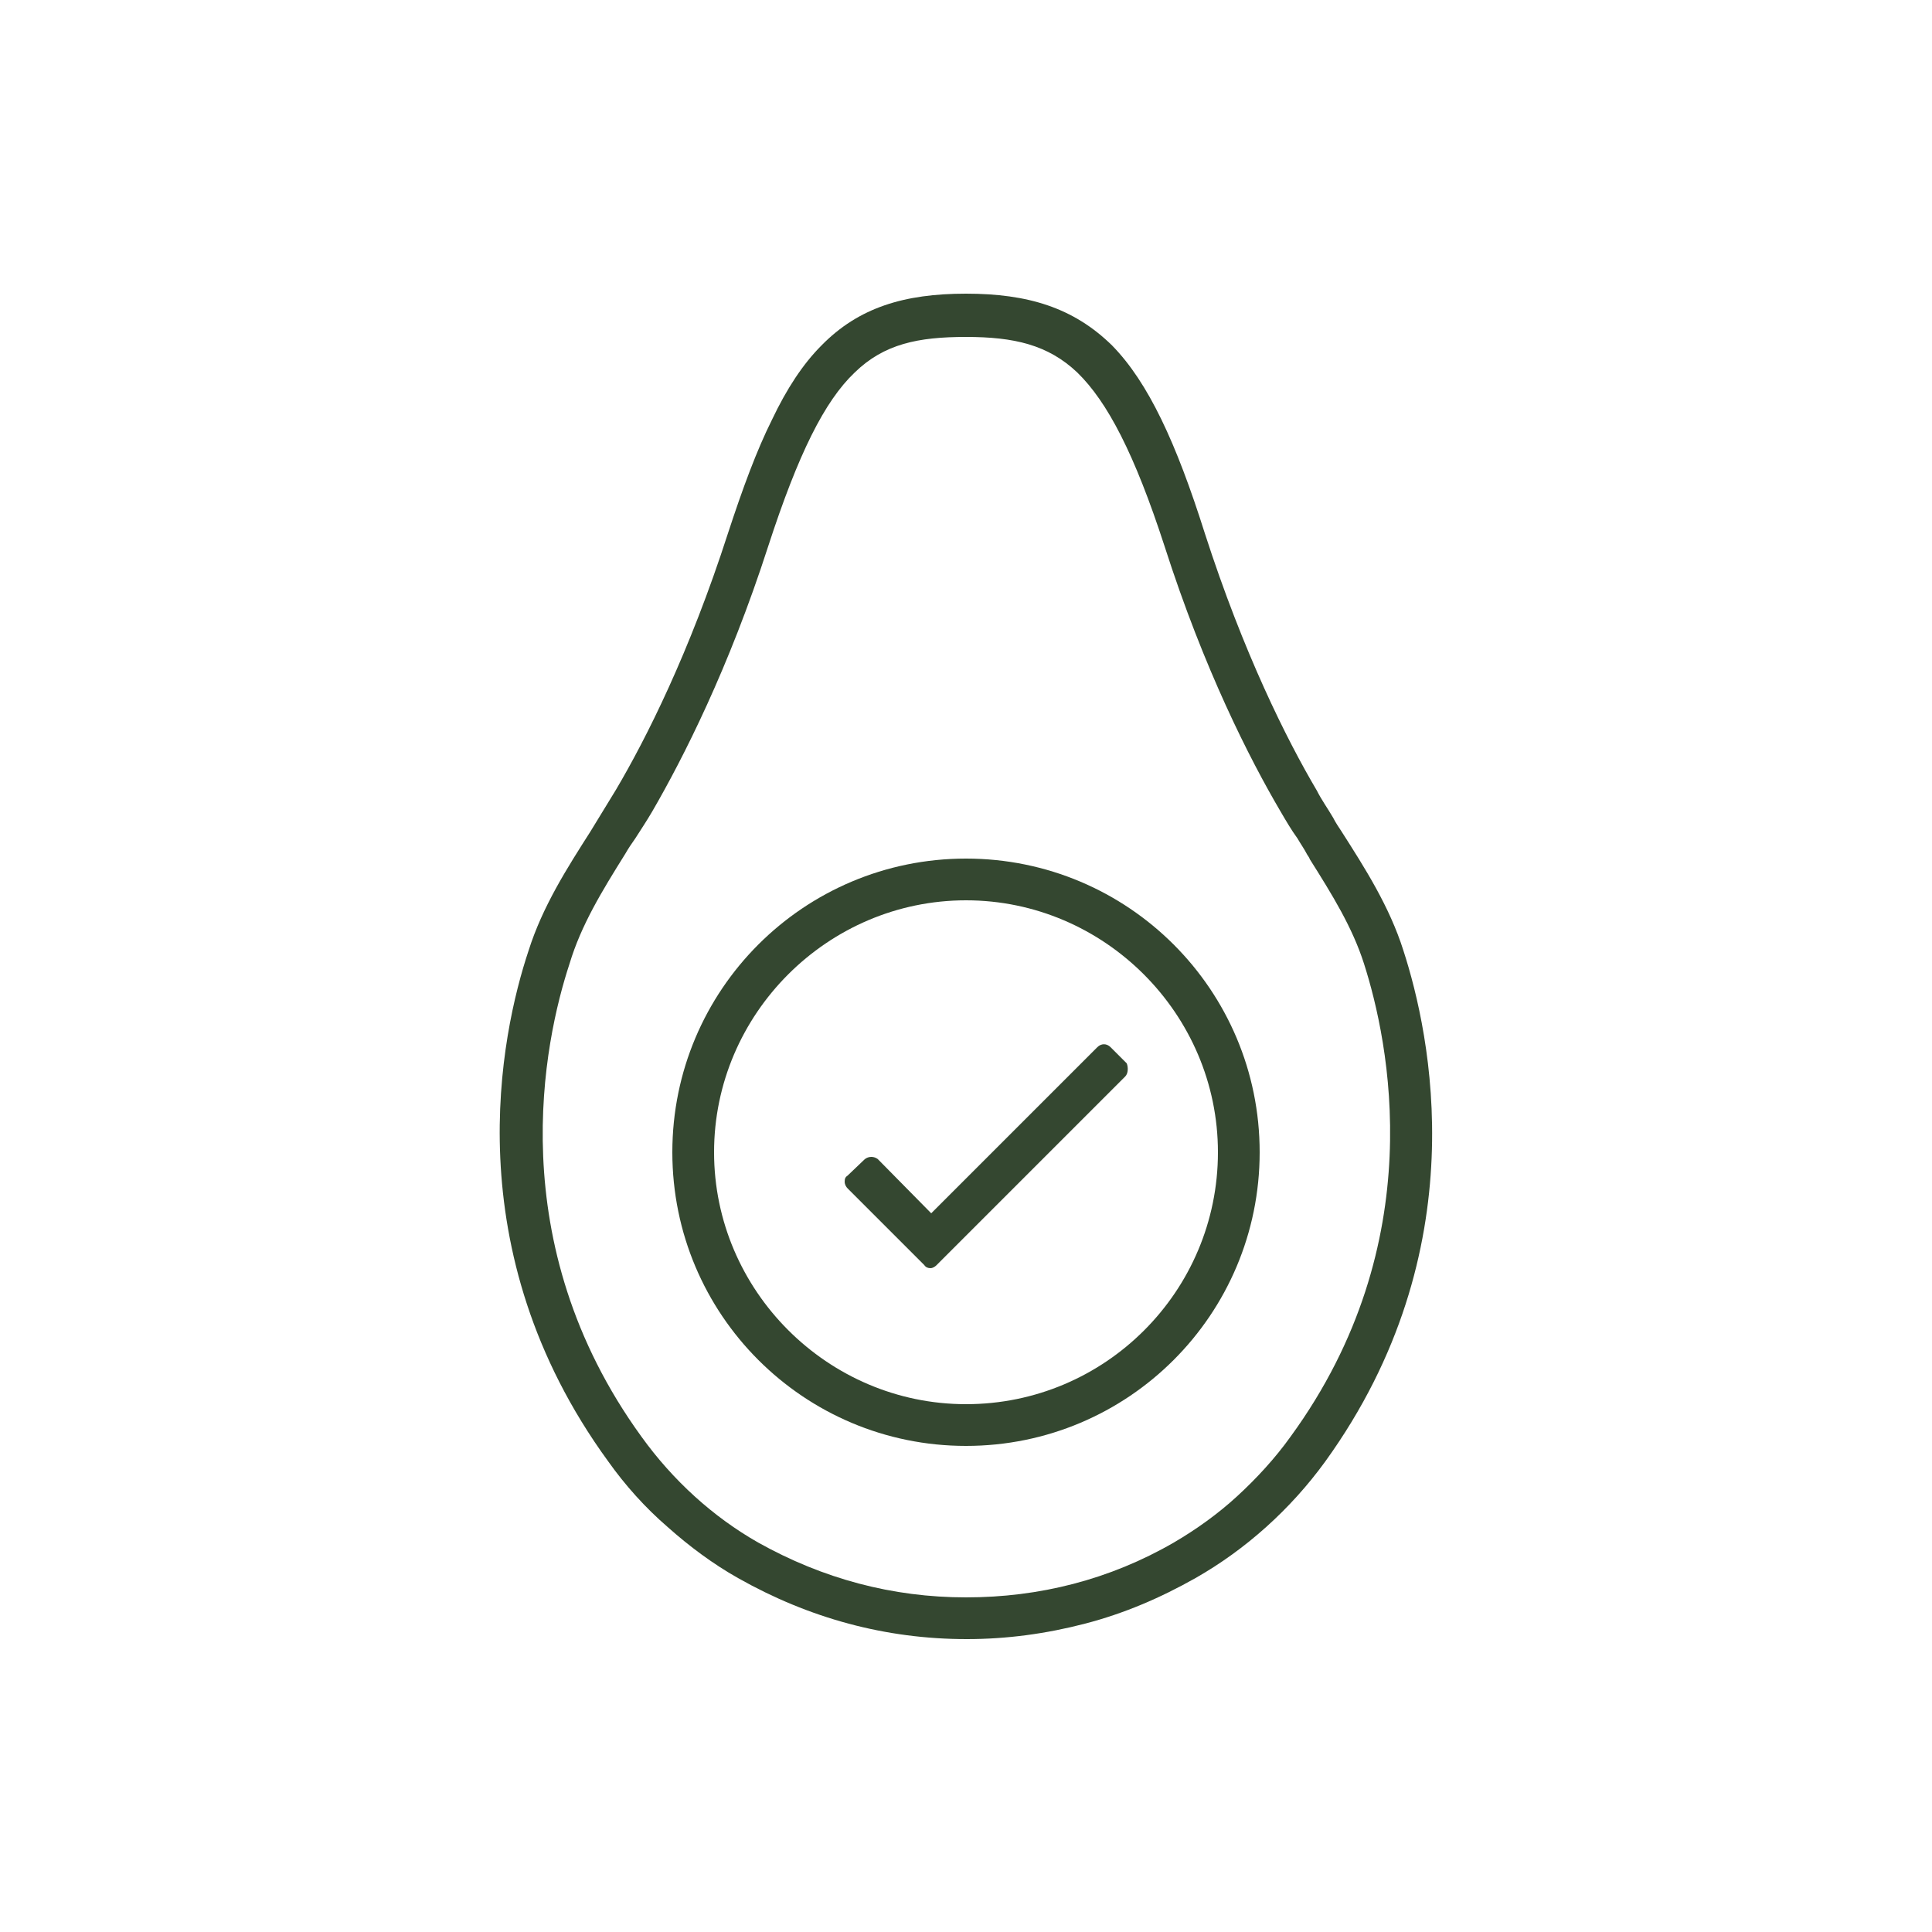
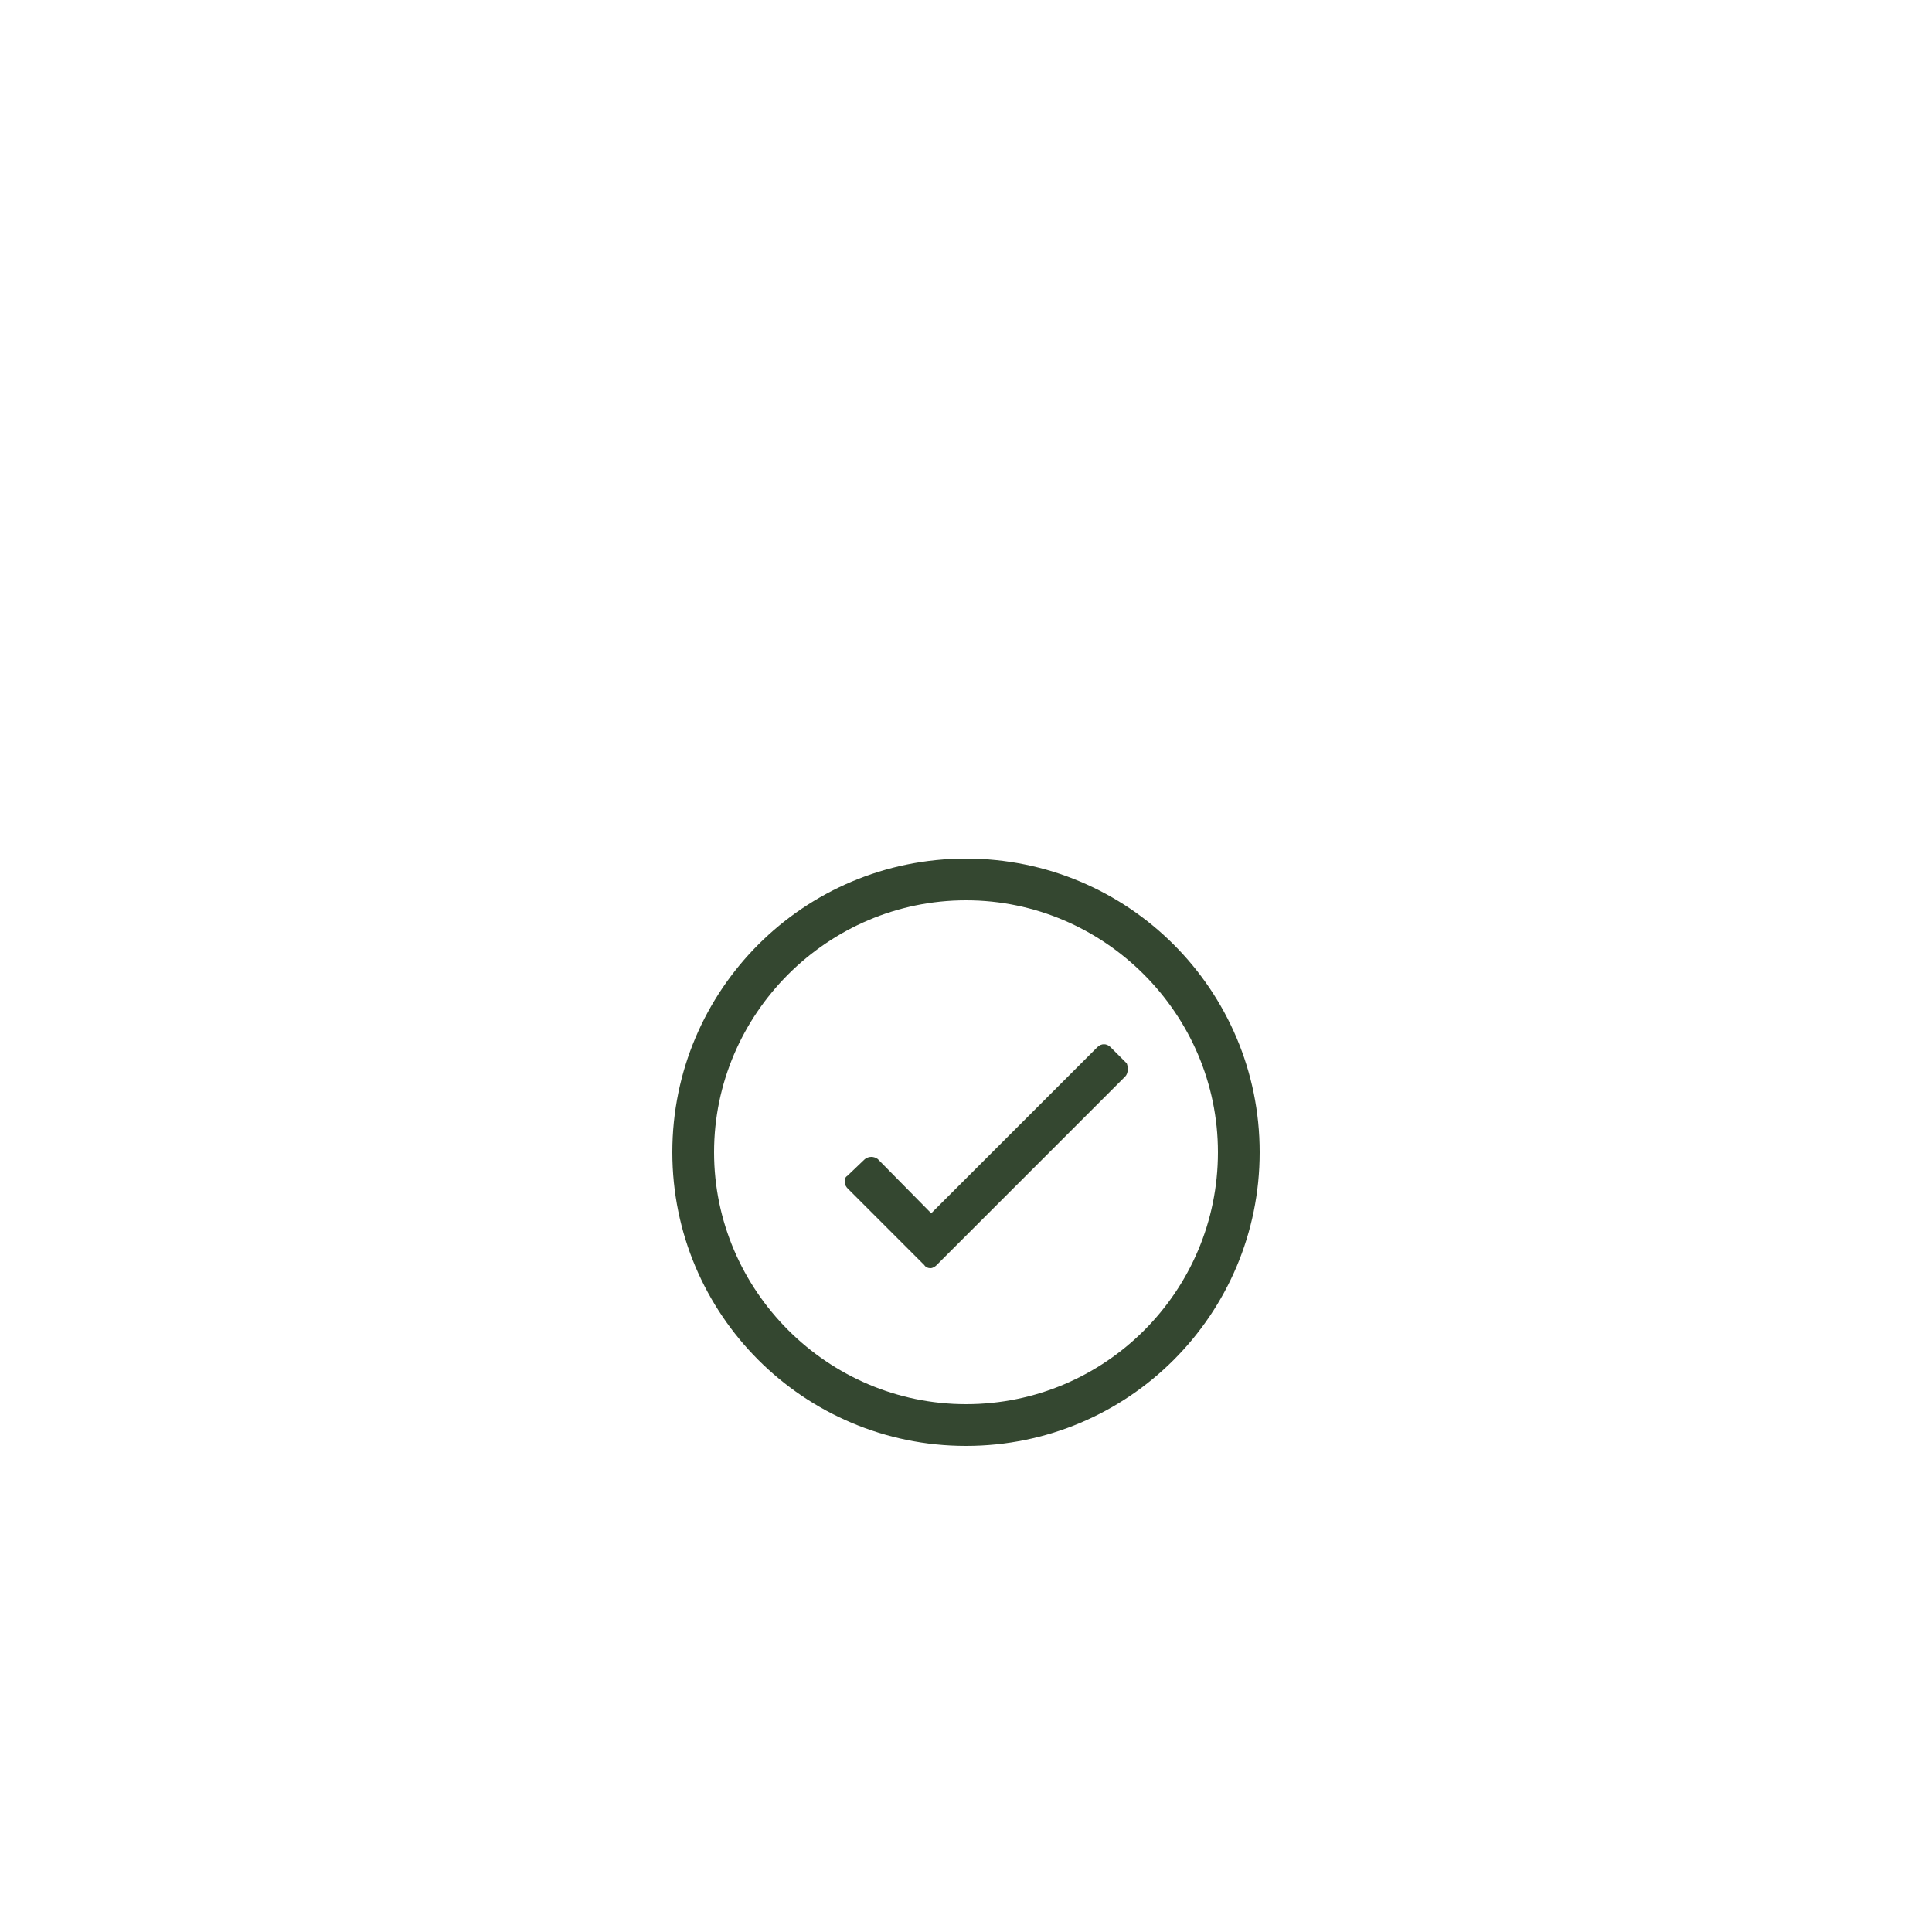
<svg xmlns="http://www.w3.org/2000/svg" version="1.1" id="Layer_1" x="0px" y="0px" viewBox="0 0 250 250" style="enable-background:new 0 0 250 250;" xml:space="preserve">
  <style type="text/css">
	.st0{fill-rule:evenodd;clip-rule:evenodd;fill:#344730;}
</style>
-   <path class="st0" d="M181.6,123c-1.8-5.7-5-10.7-8-15.4c-0.4-0.6-0.8-1.2-1.1-1.8c-0.7-1.2-1.5-2.3-2.1-3.5l0,0  c-3.9-6.6-9.5-17.8-14.5-33.3c-3.7-11.7-7.3-19.5-12-24.3C138.9,39.8,133,38,125,38c-8,0-13.9,1.8-18.7,6.7  c-2.4,2.4-4.5,5.6-6.4,9.6c-2,4-3.8,8.9-5.7,14.7c-5,15.5-10.6,26.6-14.5,33.2l-3.3,5.4c-3,4.7-6.2,9.7-8,15.4  c-3.6,10.8-9.6,38.8,10.3,66.1c2.2,3.1,4.8,6,7.7,8.5c2.8,2.5,5.9,4.8,9.1,6.6c9.2,5.2,19.1,7.9,29.6,7.9c5.2,0,10.3-0.7,15.3-2  c5-1.3,9.7-3.3,14.3-5.9c6.5-3.7,12.3-8.9,16.8-15.1C191.2,161.8,185.1,133.8,181.6,123z M80.9,110.5c0.4-0.7,0.8-1.3,1.3-2  c0.7-1.1,1.5-2.3,2.2-3.5c4-6.9,9.9-18.5,15-34.3v0c3.9-12,7.3-18.8,11.2-22.5c3.8-3.7,8.2-4.6,14.4-4.6c6.2,0,10.6,1,14.4,4.6  c3.9,3.8,7.4,10.5,11.3,22.5v0c5.1,15.9,11,27.5,15,34.3c0.7,1.2,1.4,2.4,2.2,3.5c0.4,0.7,0.9,1.4,1.2,2l0,0  c0.1,0.2,0.3,0.4,0.4,0.7c2.9,4.6,5.5,8.8,7,13.5l0,0c3.2,10,8.8,36.1-9.5,61.2c-2,2.8-4.4,5.4-6.9,7.7c-2.5,2.3-5.3,4.3-8.2,6  c-8.3,4.8-17.4,7.1-26.9,7.1c-9.5,0-18.5-2.4-26.9-7.1c-5.8-3.3-11-8-15.1-13.7c-18.2-25.1-12.6-51.2-9.3-61.2  C75.2,119.7,77.9,115.3,80.9,110.5L80.9,110.5z" />
  <path class="st0" d="M125,111.1c-21,0-38,17-38,38c0,21,17,38,38,38c21,0,38-17,38-38C163,128.1,146,111.1,125,111.1z M125,181.7  c-17.9,0-32.6-14.7-32.6-32.6s14.7-32.6,32.6-32.6c17.9,0,32.6,14.7,32.6,32.6C157.6,167.1,143,181.7,125,181.7z" />
  <path class="st0" d="M145.6,139.3l-24.4,24.4c-0.2,0.2-0.5,0.4-0.8,0.4c-0.3,0-0.6-0.1-0.8-0.4l-9.9-9.9c-0.2-0.2-0.4-0.5-0.4-0.9  s0.1-0.6,0.4-0.8l2.2-2.1c0.5-0.4,1.2-0.4,1.7,0l6.9,7l21.5-21.5c0.5-0.5,1.2-0.5,1.7,0l2.1,2.1C146,138.1,146,138.9,145.6,139.3z" />
</svg>